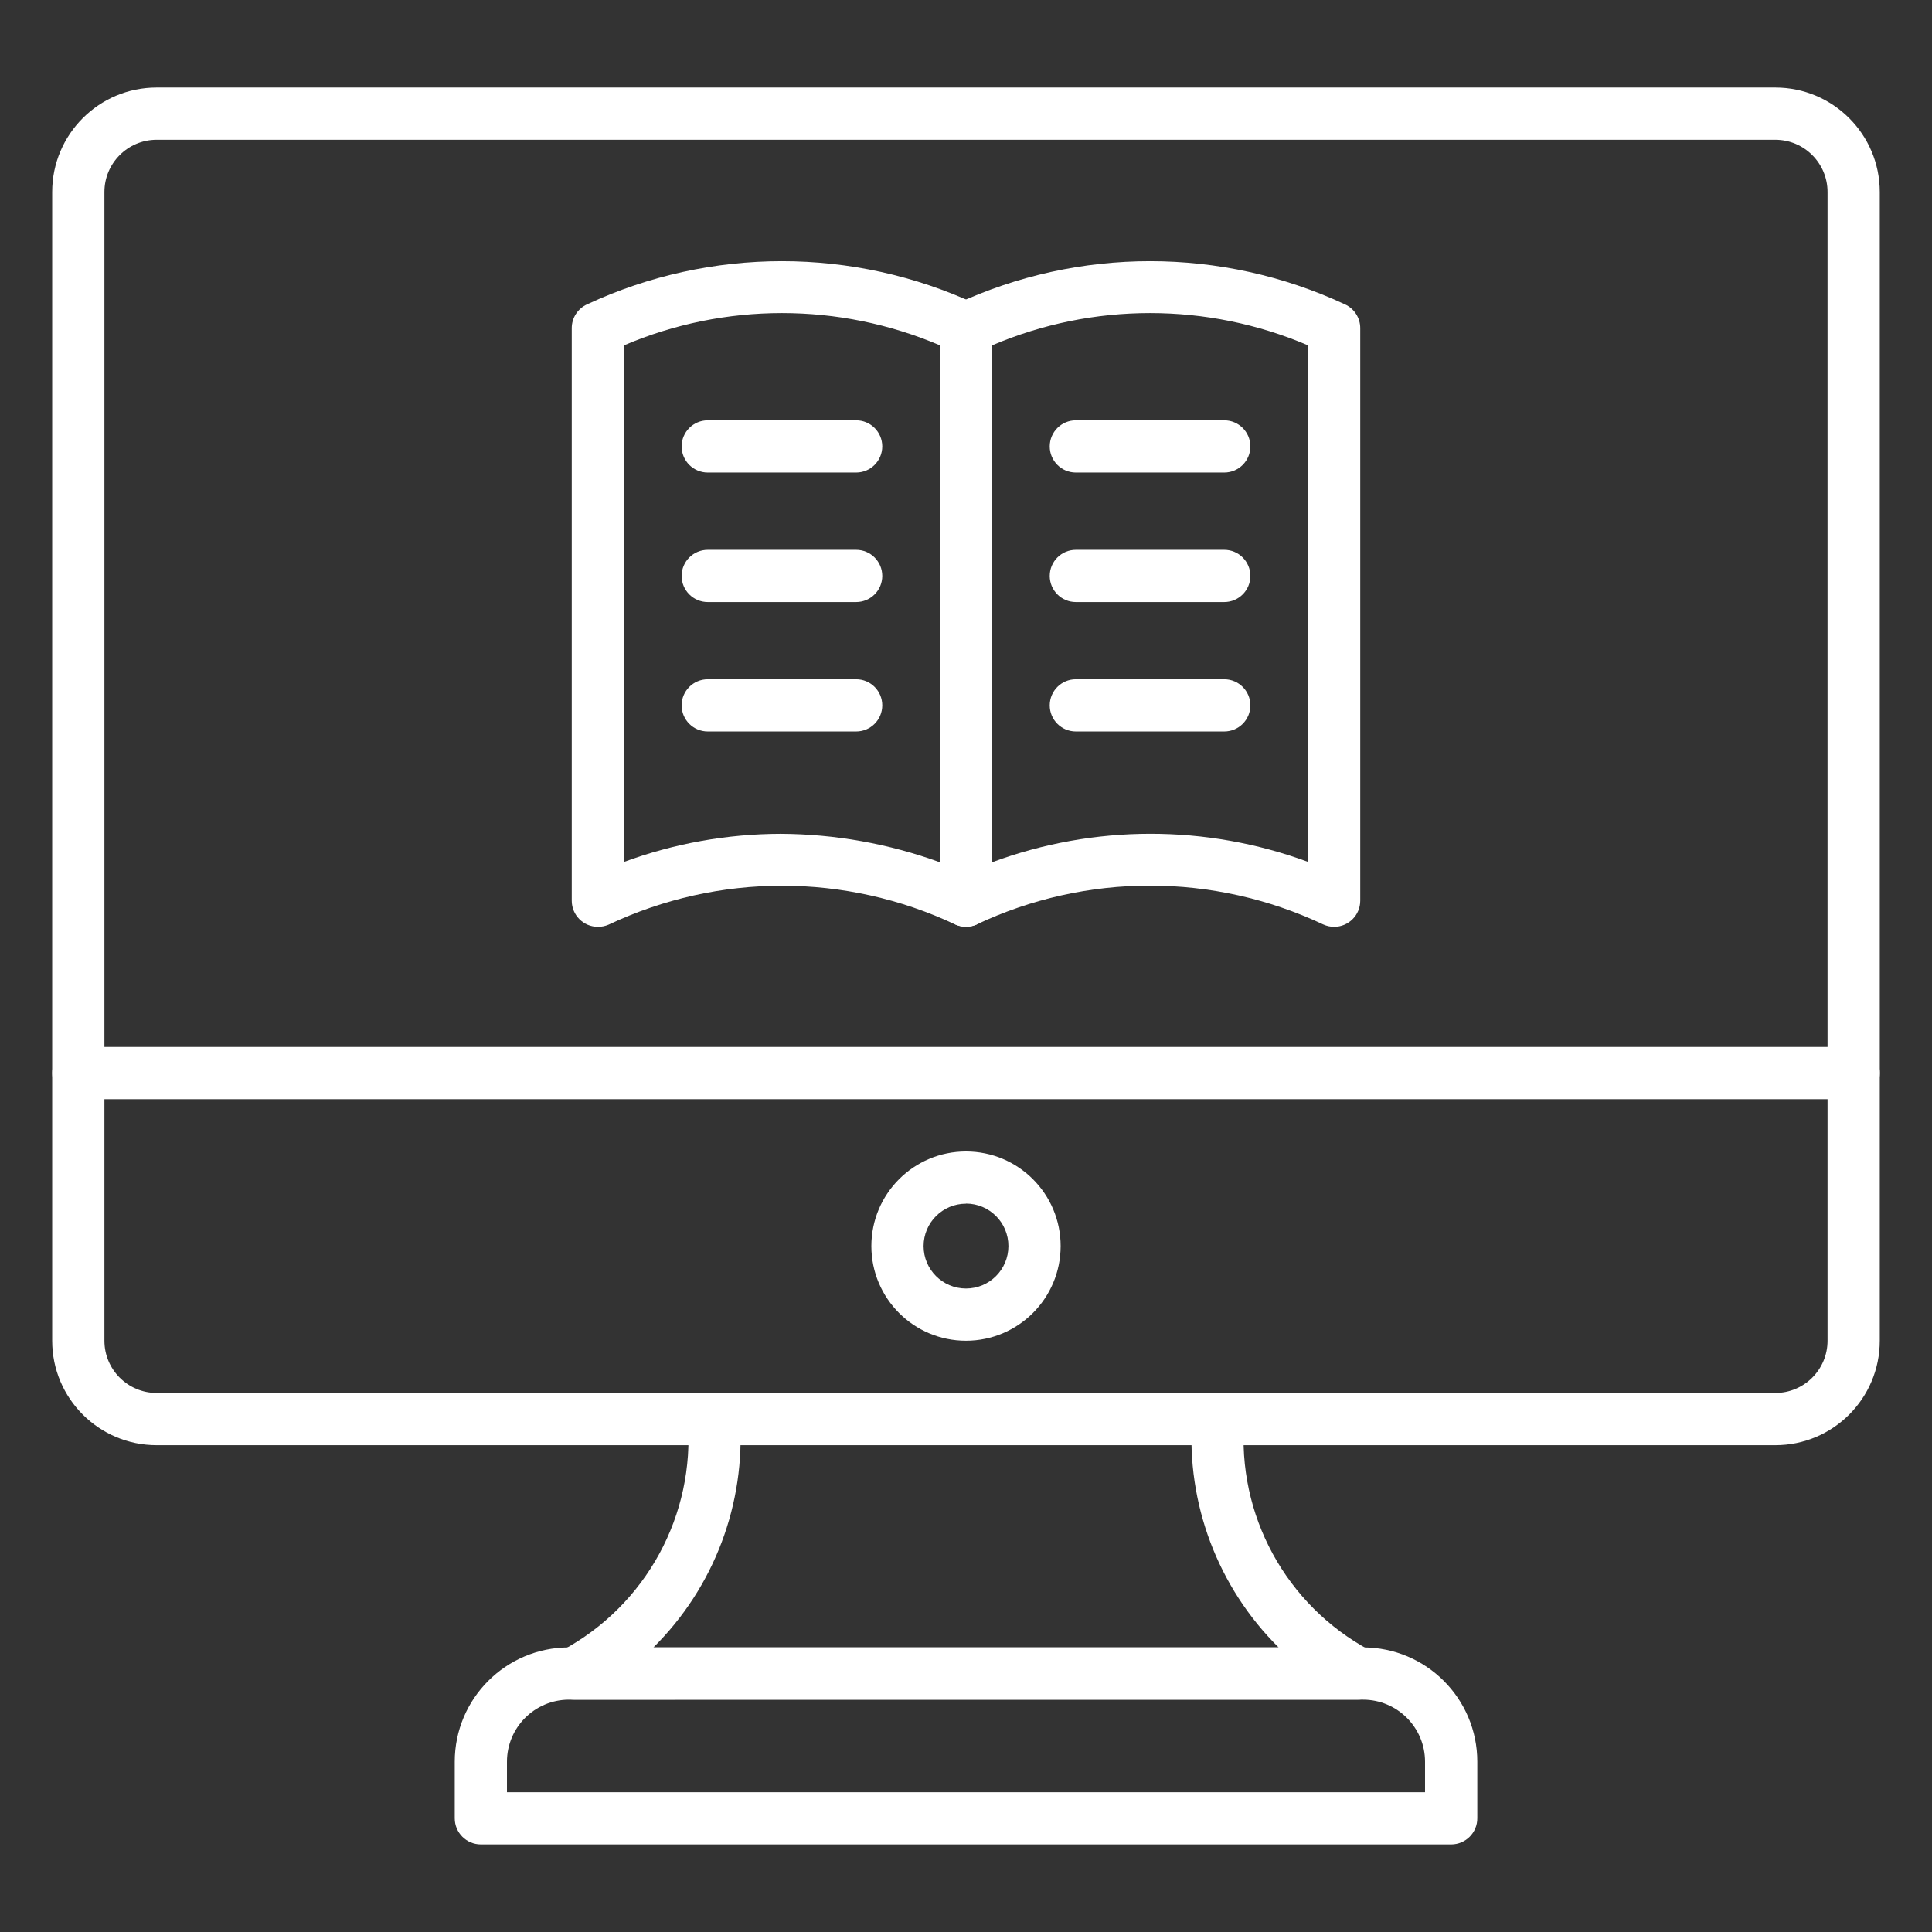
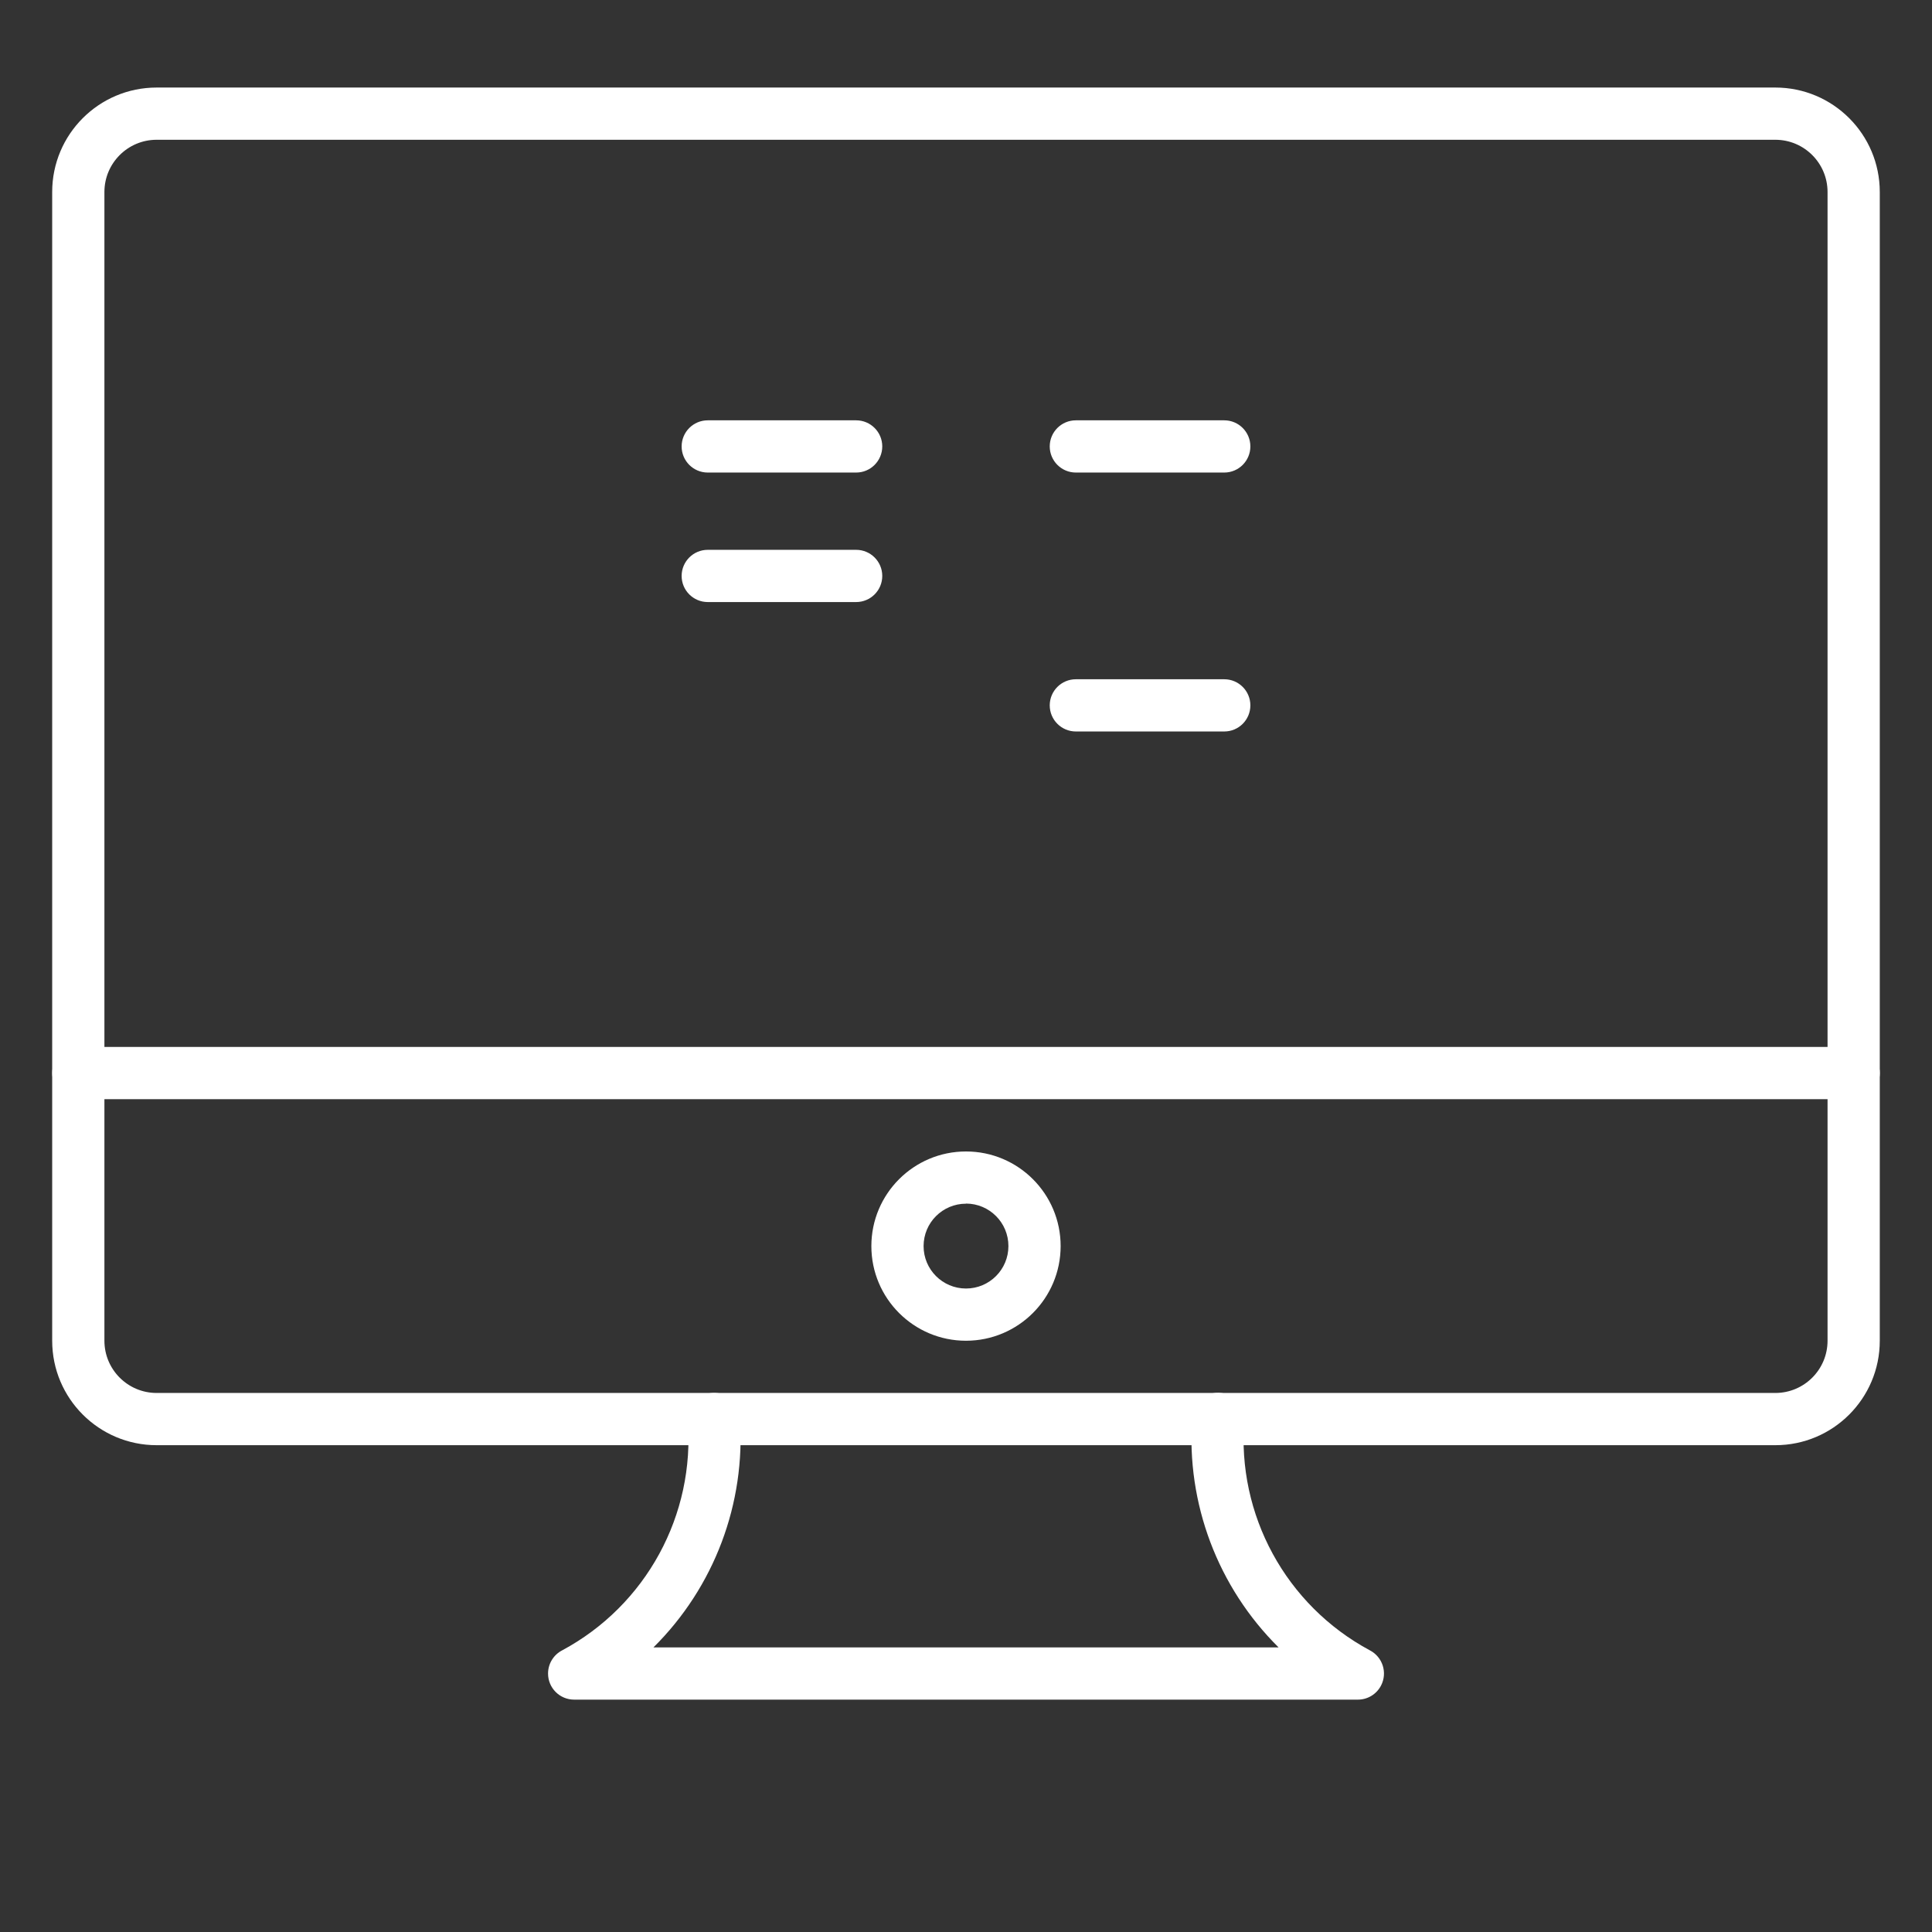
<svg xmlns="http://www.w3.org/2000/svg" version="1.1" id="Icons" x="0px" y="0px" viewBox="0 0 512 512" style="enable-background:new 0 0 512 512;" xml:space="preserve">
  <rect x="0" y="0" width="512" height="512" fill="#333333" stroke="none" />
  <style type="text/css">
	.st0{fill:#FFFFFF;}
</style>
  <path class="st0" d="M470.49,382.99H41.51c-15.28,0-27.68-12.39-27.68-27.68V50.88c0-15.28,12.39-27.68,27.68-27.68h428.97  c15.28,0,27.68,12.39,27.68,27.68v304.43C498.16,370.6,485.77,382.99,470.49,382.99z M41.51,37.04c-7.64,0-13.84,6.2-13.84,13.84  v304.43c0,7.64,6.2,13.84,13.84,13.84h428.97c7.64,0,13.84-6.2,13.84-13.84V50.88c0-7.64-6.2-13.84-13.84-13.84H41.51z" />
  <path class="st0" d="M491.24,291.29H20.76c-3.82,0-6.92-3.1-6.92-6.92c0-3.82,3.1-6.92,6.92-6.92h470.49c3.82,0,6.92,3.1,6.92,6.92  C498.16,288.19,495.06,291.29,491.24,291.29z" />
  <path class="st0" d="M256,355.31c-13.85,0-25.08-11.23-25.08-25.08s11.23-25.08,25.08-25.08s25.08,11.23,25.08,25.08l0,0  C281.07,344.08,269.85,355.3,256,355.31z M256,318.99c-6.21,0-11.24,5.03-11.24,11.24c0,6.21,5.03,11.24,11.24,11.24  c6.21,0,11.24-5.03,11.24-11.24c0.01-6.22-5.03-11.26-11.24-11.27h0V318.99z" />
  <path class="st0" d="M359.85,450.42H152.15c-3.82,0-6.92-3.1-6.91-6.92c0-2.58,1.44-4.95,3.74-6.14  c22.23-11.93,35.29-35.89,33.27-61.04c-0.14-3.82,2.84-7.03,6.66-7.17c0,0,0.01,0,0.01,0c3.73-0.21,6.94,2.64,7.15,6.37  c0.01,0.1,0.01,0.2,0.01,0.3c1.56,22.62-6.8,44.8-22.91,60.76h165.67c-16.12-15.97-24.48-38.16-22.91-60.79  c0.08-3.76,3.19-6.75,6.95-6.68c0.07,0,0.14,0,0.21,0.01c3.82,0.14,6.81,3.34,6.67,7.16c0,0,0,0.01,0,0.01  c-2.03,25.16,11.03,49.13,33.27,61.07c3.39,1.76,4.72,5.93,2.96,9.33C364.8,448.98,362.44,450.42,359.85,450.42L359.85,450.42z" />
-   <path class="st0" d="M384.57,488.79H127.43c-3.82,0-6.92-3.1-6.92-6.92v-14.99c0-16.72,13.55-30.28,30.27-30.3h210.45  c16.71,0.02,30.26,13.56,30.27,30.27v14.99c0.02,3.82-3.07,6.93-6.89,6.95C384.59,488.79,384.58,488.79,384.57,488.79z   M134.34,474.96h243.31v-8.07c0.01-9.08-7.35-16.45-16.43-16.46H150.78c-9.07,0.01-16.42,7.36-16.43,16.43V474.96z" />
-   <path class="st0" d="M353.56,245.62c-0.98,0-1.95-0.21-2.85-0.61c-29.1-13.75-62.83-13.75-91.93,0c-3.5,1.53-7.58-0.06-9.11-3.56  c-0.38-0.87-0.58-1.8-0.58-2.75V86.95c0-2.73,1.61-5.21,4.11-6.32c32.71-15.22,70.47-15.22,103.17,0c2.5,1.11,4.11,3.59,4.11,6.32  V238.7C360.48,242.52,357.38,245.62,353.56,245.62L353.56,245.62z M262.92,91.52v136.99c27-10.03,56.7-10.07,83.72-0.1V91.52  C319.9,80.11,289.66,80.11,262.92,91.52z" />
-   <path class="st0" d="M158.44,245.62c-3.82,0-6.92-3.1-6.92-6.92V86.95c0-2.73,1.61-5.21,4.11-6.32c32.71-15.22,70.47-15.22,103.17,0  c2.5,1.11,4.11,3.59,4.11,6.32V238.7c0,3.82-3.1,6.92-6.92,6.92c-0.95,0-1.89-0.2-2.76-0.58c-29.1-13.75-62.83-13.75-91.93,0  C160.4,245.43,159.43,245.63,158.44,245.62z M206.88,220.97c14.4,0.07,28.68,2.62,42.21,7.55V91.52  c-26.74-11.41-56.98-11.41-83.72,0v136.9C178.66,223.53,192.71,221,206.88,220.97z" />
  <path class="st0" d="M324.44,125.23h-39.33c-3.82,0-6.92-3.1-6.92-6.92c0-3.82,3.1-6.92,6.92-6.92h39.33c3.82,0,6.92,3.1,6.92,6.92  C331.36,122.13,328.26,125.23,324.44,125.23z" />
-   <path class="st0" d="M324.44,159.55h-39.33c-3.82,0-6.92-3.1-6.92-6.92s3.1-6.92,6.92-6.92h39.33c3.82,0,6.92,3.1,6.92,6.92  S328.26,159.55,324.44,159.55z" />
  <path class="st0" d="M324.44,193.85h-39.33c-3.82,0-6.92-3.1-6.92-6.92c0-3.82,3.1-6.92,6.92-6.92h39.33c3.82,0,6.92,3.1,6.92,6.92  C331.36,190.76,328.26,193.85,324.44,193.85z" />
  <path class="st0" d="M226.89,125.23h-39.33c-3.82,0-6.92-3.1-6.92-6.92c0-3.82,3.1-6.92,6.92-6.92h39.33c3.82,0,6.92,3.1,6.92,6.92  C233.8,122.13,230.71,125.23,226.89,125.23z" />
  <path class="st0" d="M226.89,159.55h-39.33c-3.82,0-6.92-3.1-6.92-6.92s3.1-6.92,6.92-6.92h39.33c3.82,0,6.92,3.1,6.92,6.92  S230.71,159.55,226.89,159.55z" />
-   <path class="st0" d="M226.89,193.85h-39.33c-3.82,0-6.92-3.1-6.92-6.92c0-3.82,3.1-6.92,6.92-6.92h39.33c3.82,0,6.92,3.1,6.92,6.92  C233.8,190.76,230.71,193.85,226.89,193.85z" />
</svg>